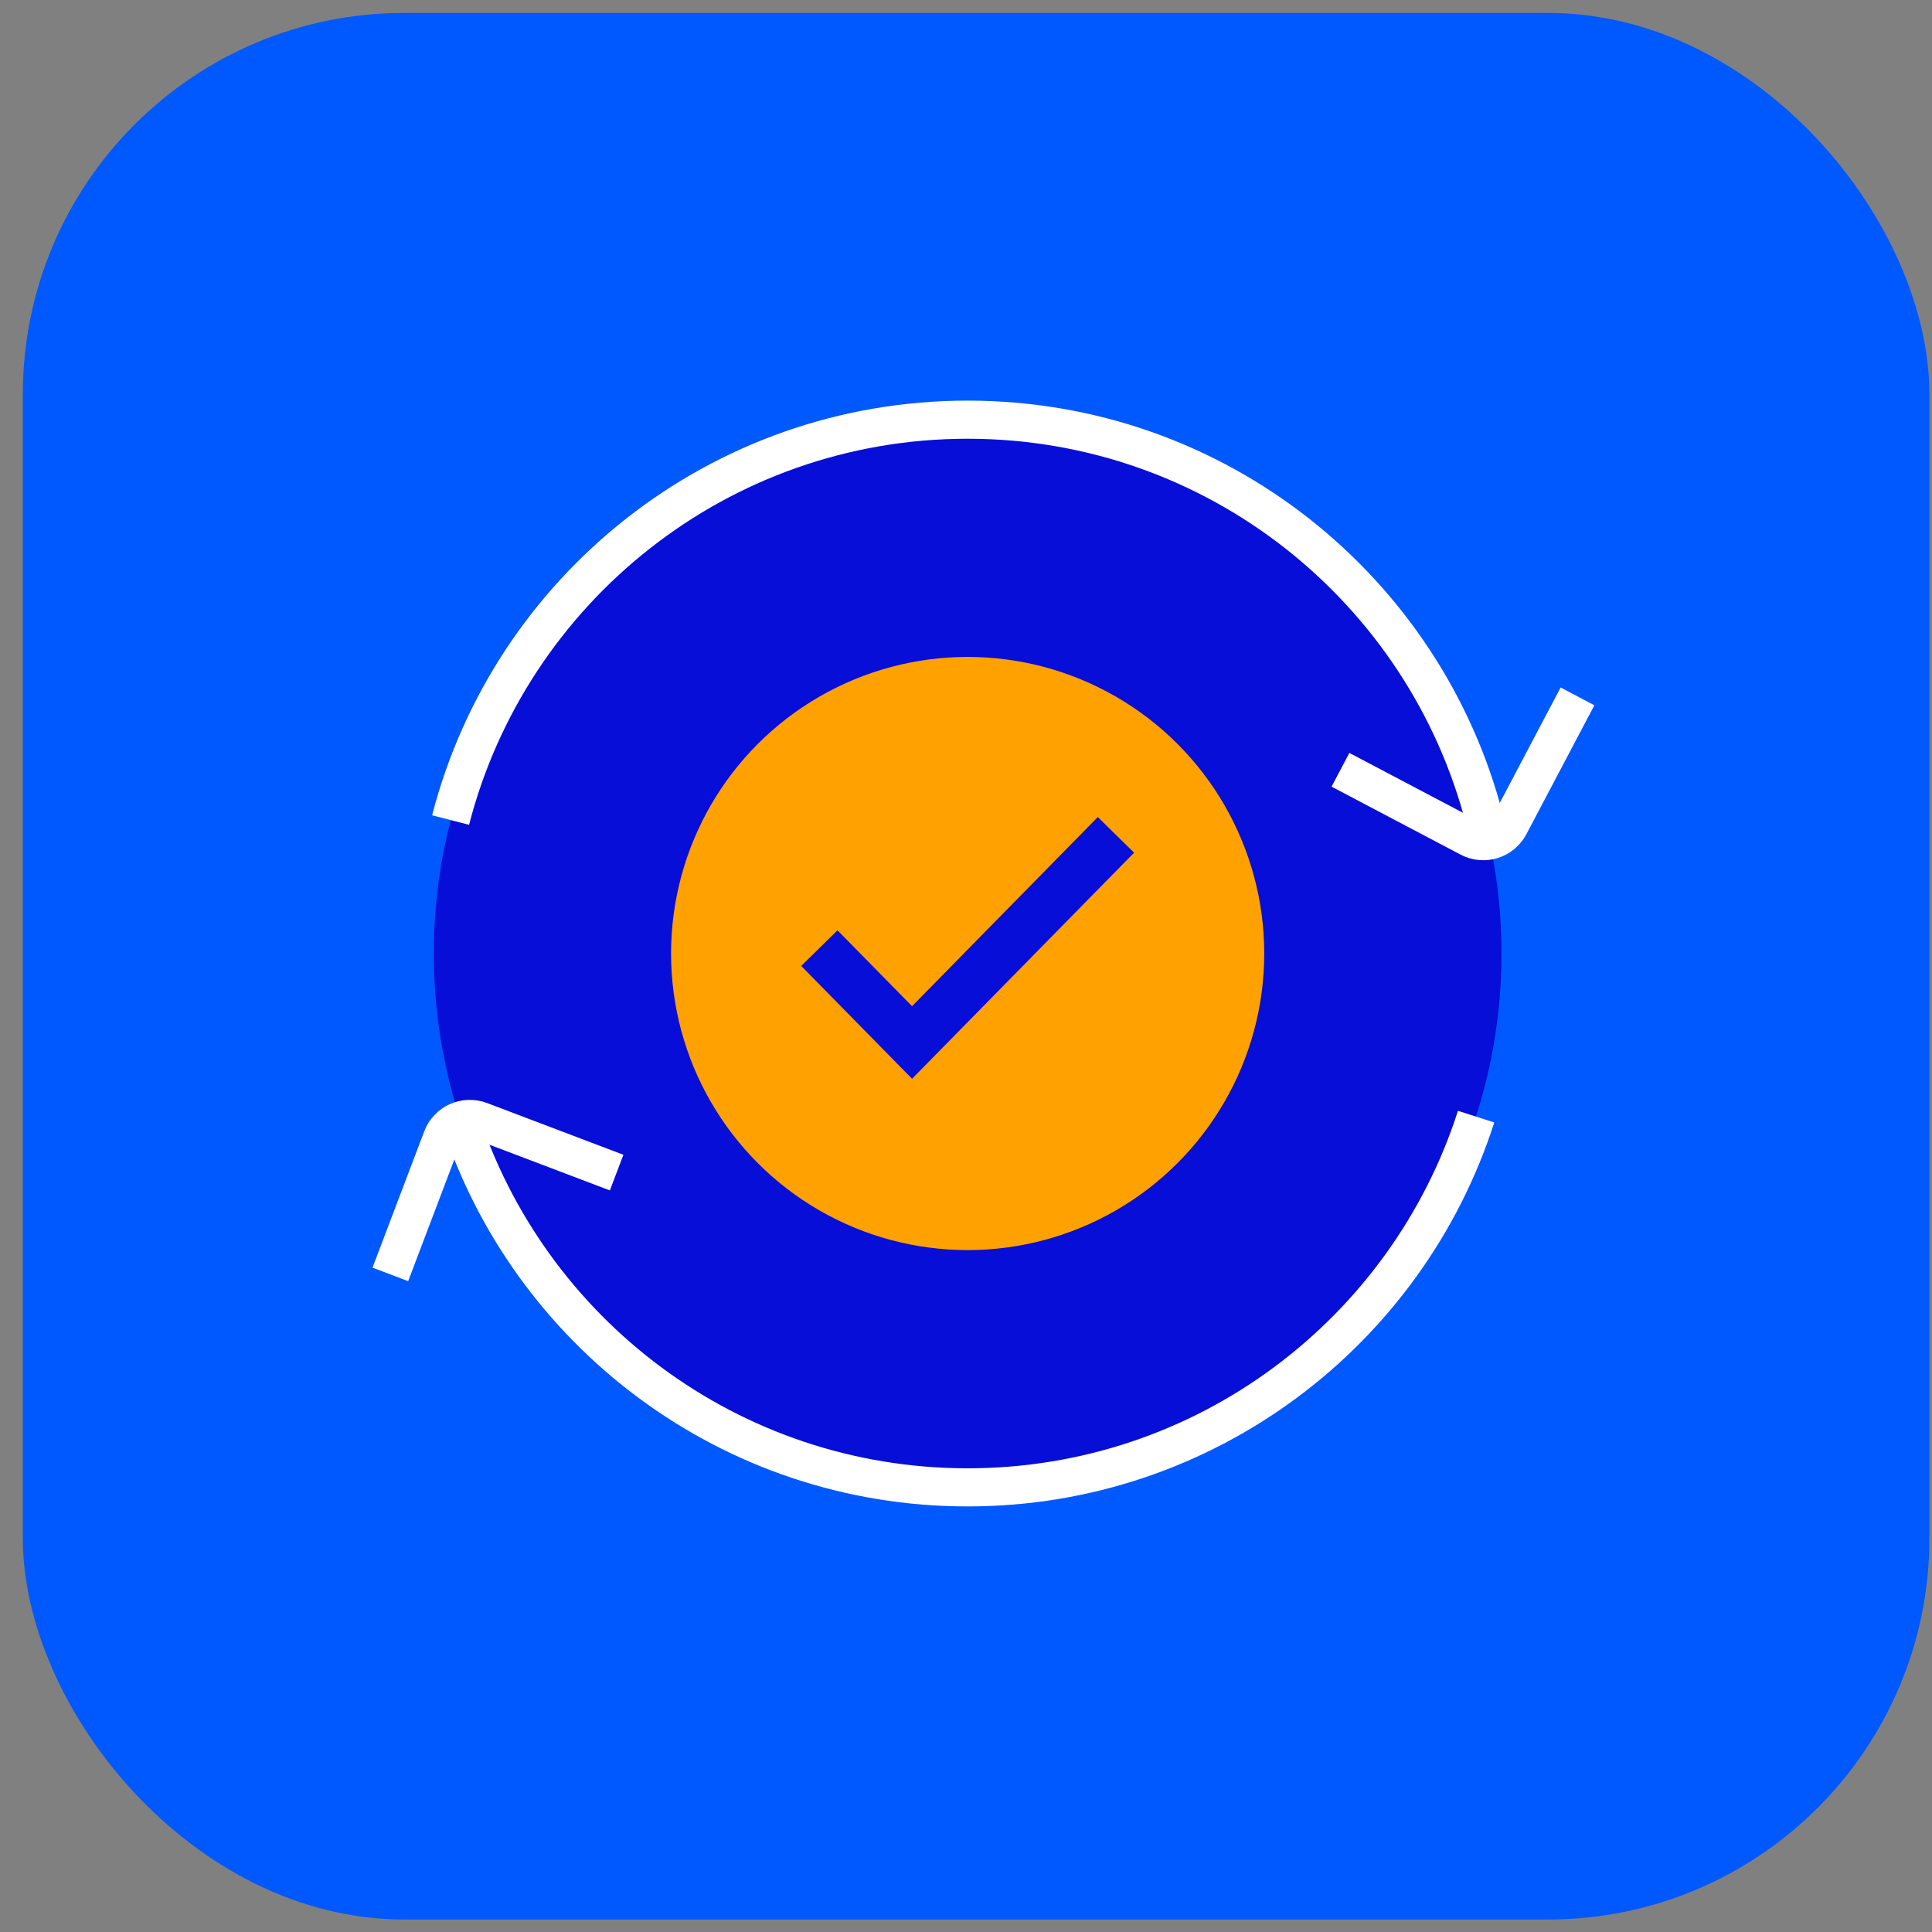
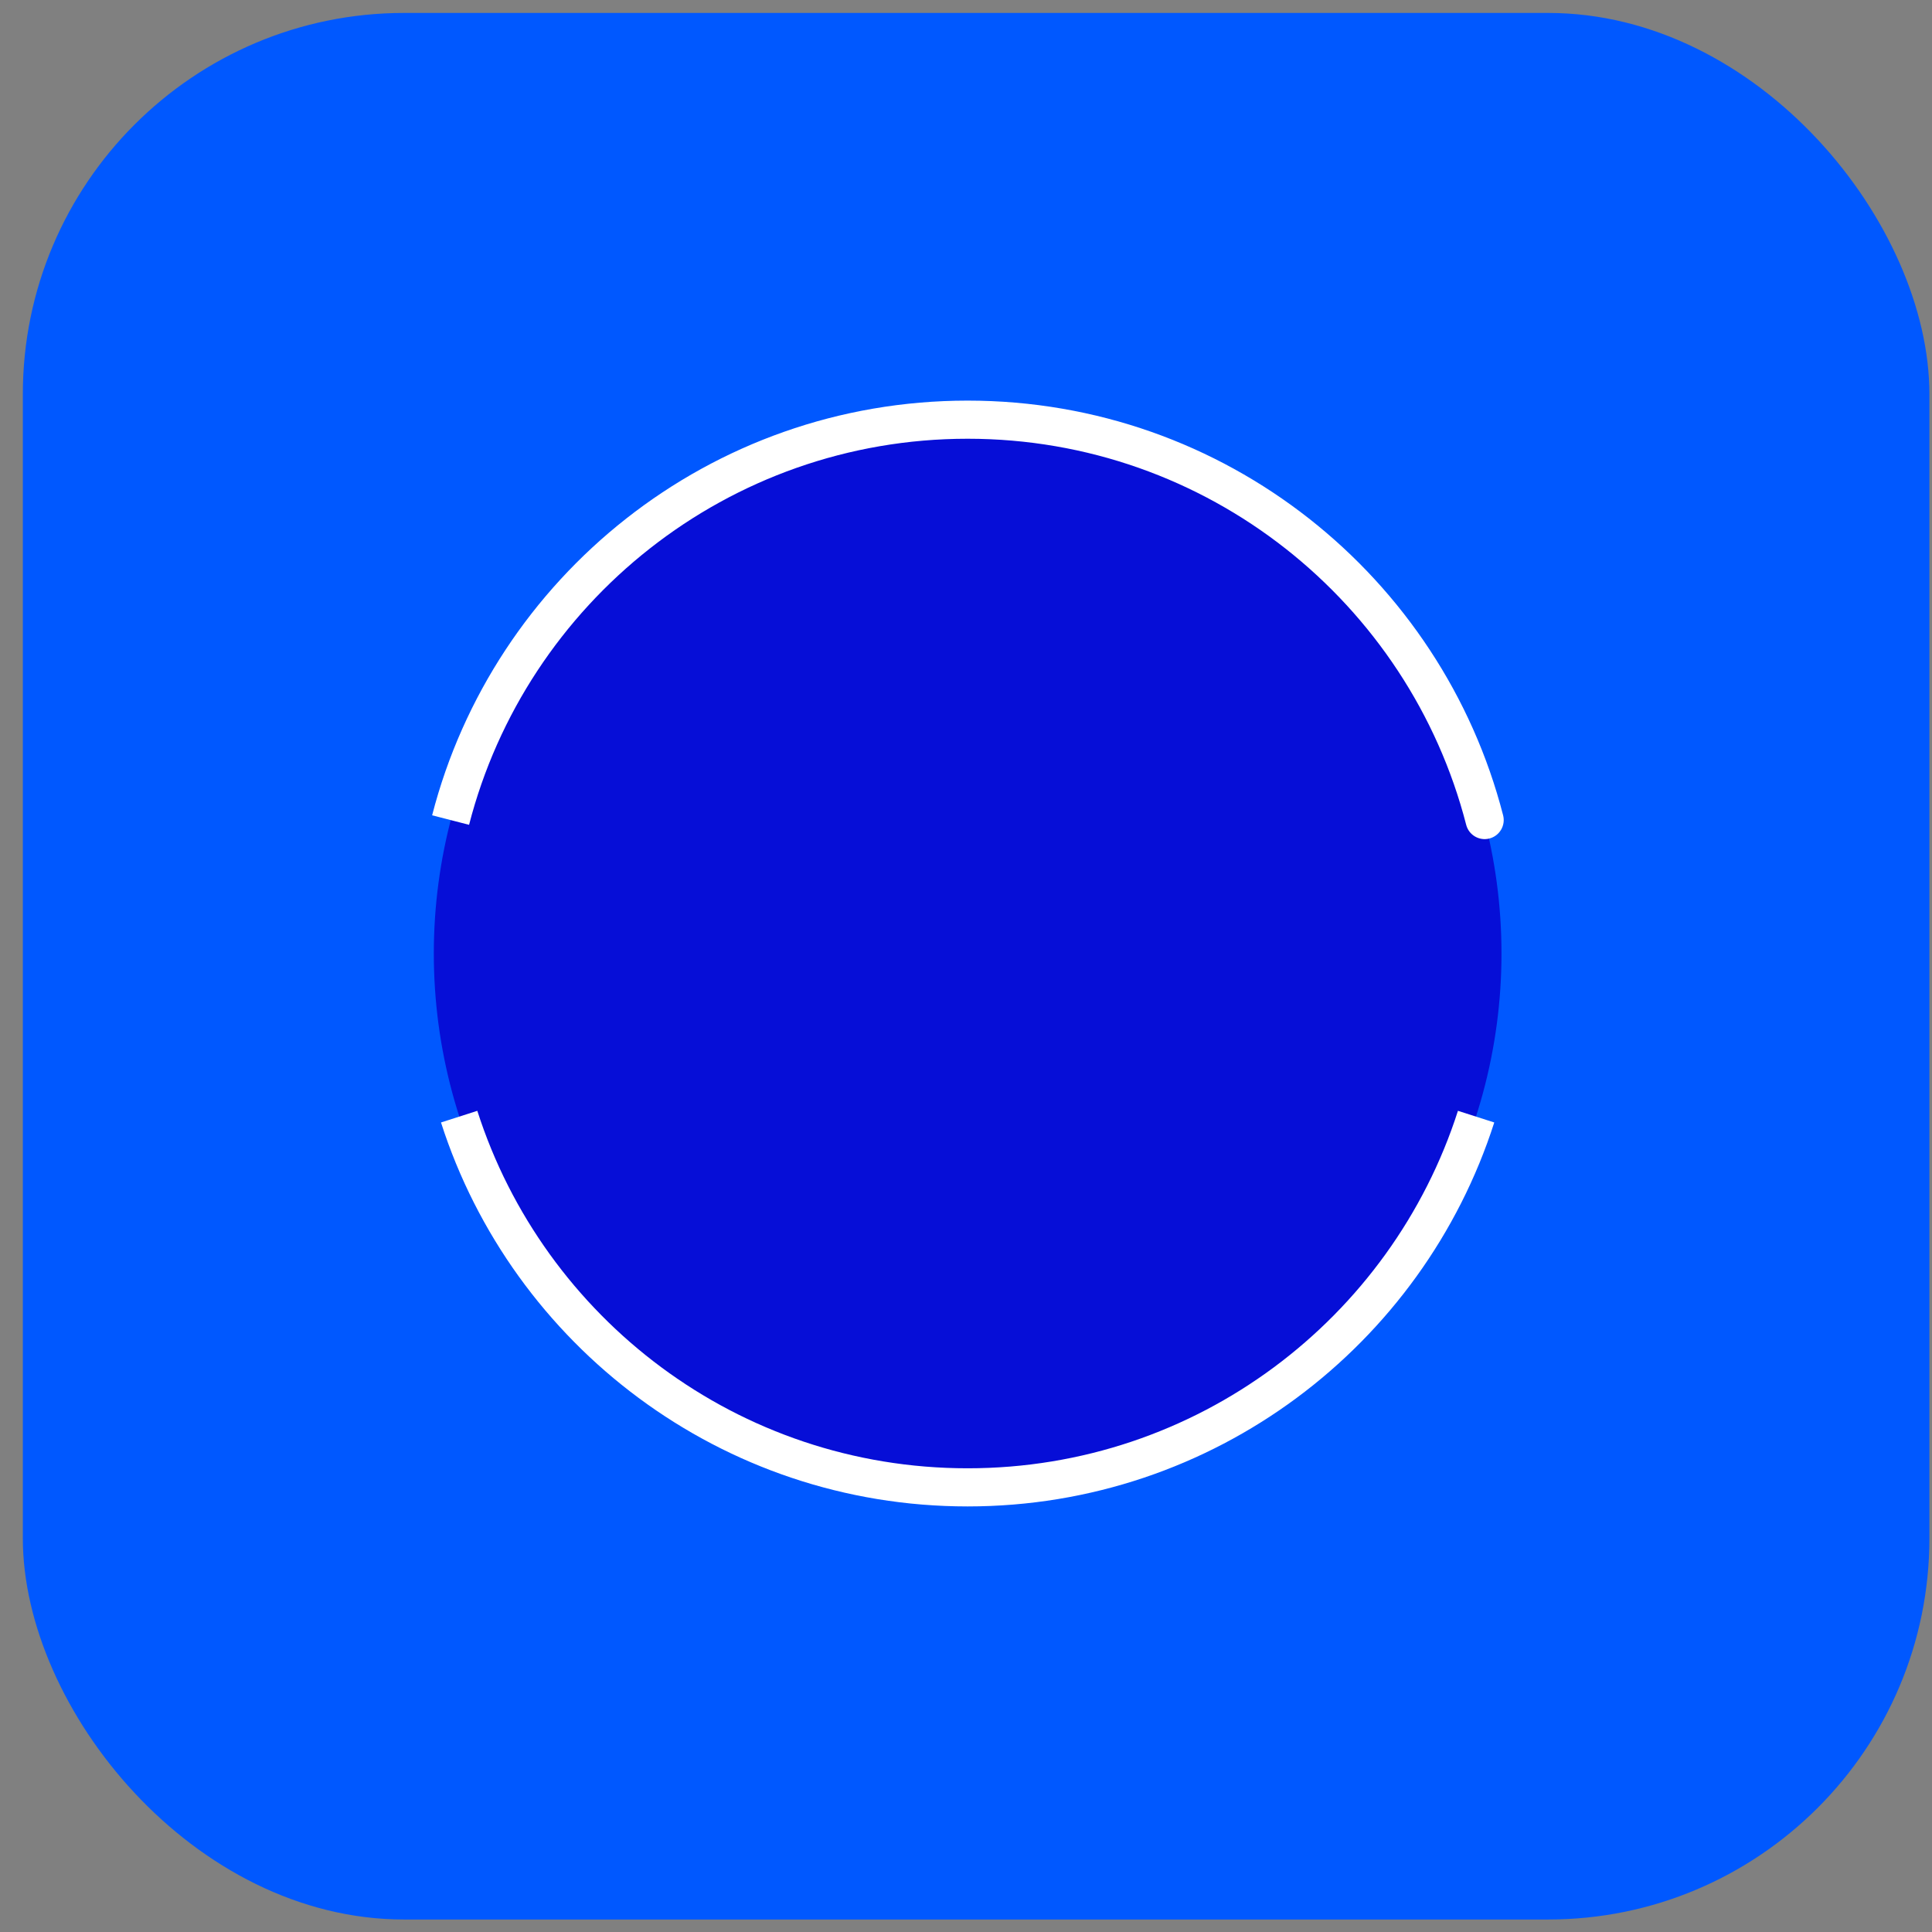
<svg xmlns="http://www.w3.org/2000/svg" width="76" height="76" viewBox="0 0 76 76" fill="none">
  <rect x="0" y="0" width="76" height="76" fill="#808080" stroke="none" />
  <rect x="0.898" y="0.509" width="75" height="75" rx="15" fill="#0058FF" />
  <circle cx="38.065" cy="37.509" r="21" fill="#060ED7" />
-   <circle cx="38.065" cy="37.509" r="11.667" fill="#FFA100" />
-   <path d="M32.232 37.297L35.878 41.009L39.889 36.925L43.899 32.842" stroke="#060ED7" stroke-width="2" />
  <path d="M59.129 32.072C59.232 32.473 58.99 32.882 58.589 32.985C58.188 33.088 57.779 32.847 57.676 32.446L59.129 32.072ZM58.402 32.259L57.676 32.446C55.428 23.712 47.499 17.259 38.064 17.259V16.509V15.759C48.2 15.759 56.714 22.691 59.129 32.072L58.402 32.259ZM38.064 16.509V17.259C28.629 17.259 20.7 23.712 18.452 32.446L17.726 32.259L16.999 32.072C19.414 22.691 27.928 15.759 38.064 15.759V16.509Z" fill="white" />
  <path d="M58.066 43.926C55.354 52.385 47.424 58.509 38.064 58.509C28.704 58.509 20.774 52.385 18.062 43.926" stroke="white" stroke-width="1.5" />
-   <path d="M62.055 27.394L59.38 32.467C59.08 33.037 58.374 33.256 57.804 32.955L52.73 30.281" stroke="white" stroke-width="1.5" />
-   <path d="M15.355 50.132L17.39 44.769C17.618 44.167 18.292 43.864 18.895 44.092L24.257 46.127" stroke="white" stroke-width="1.5" />
</svg>